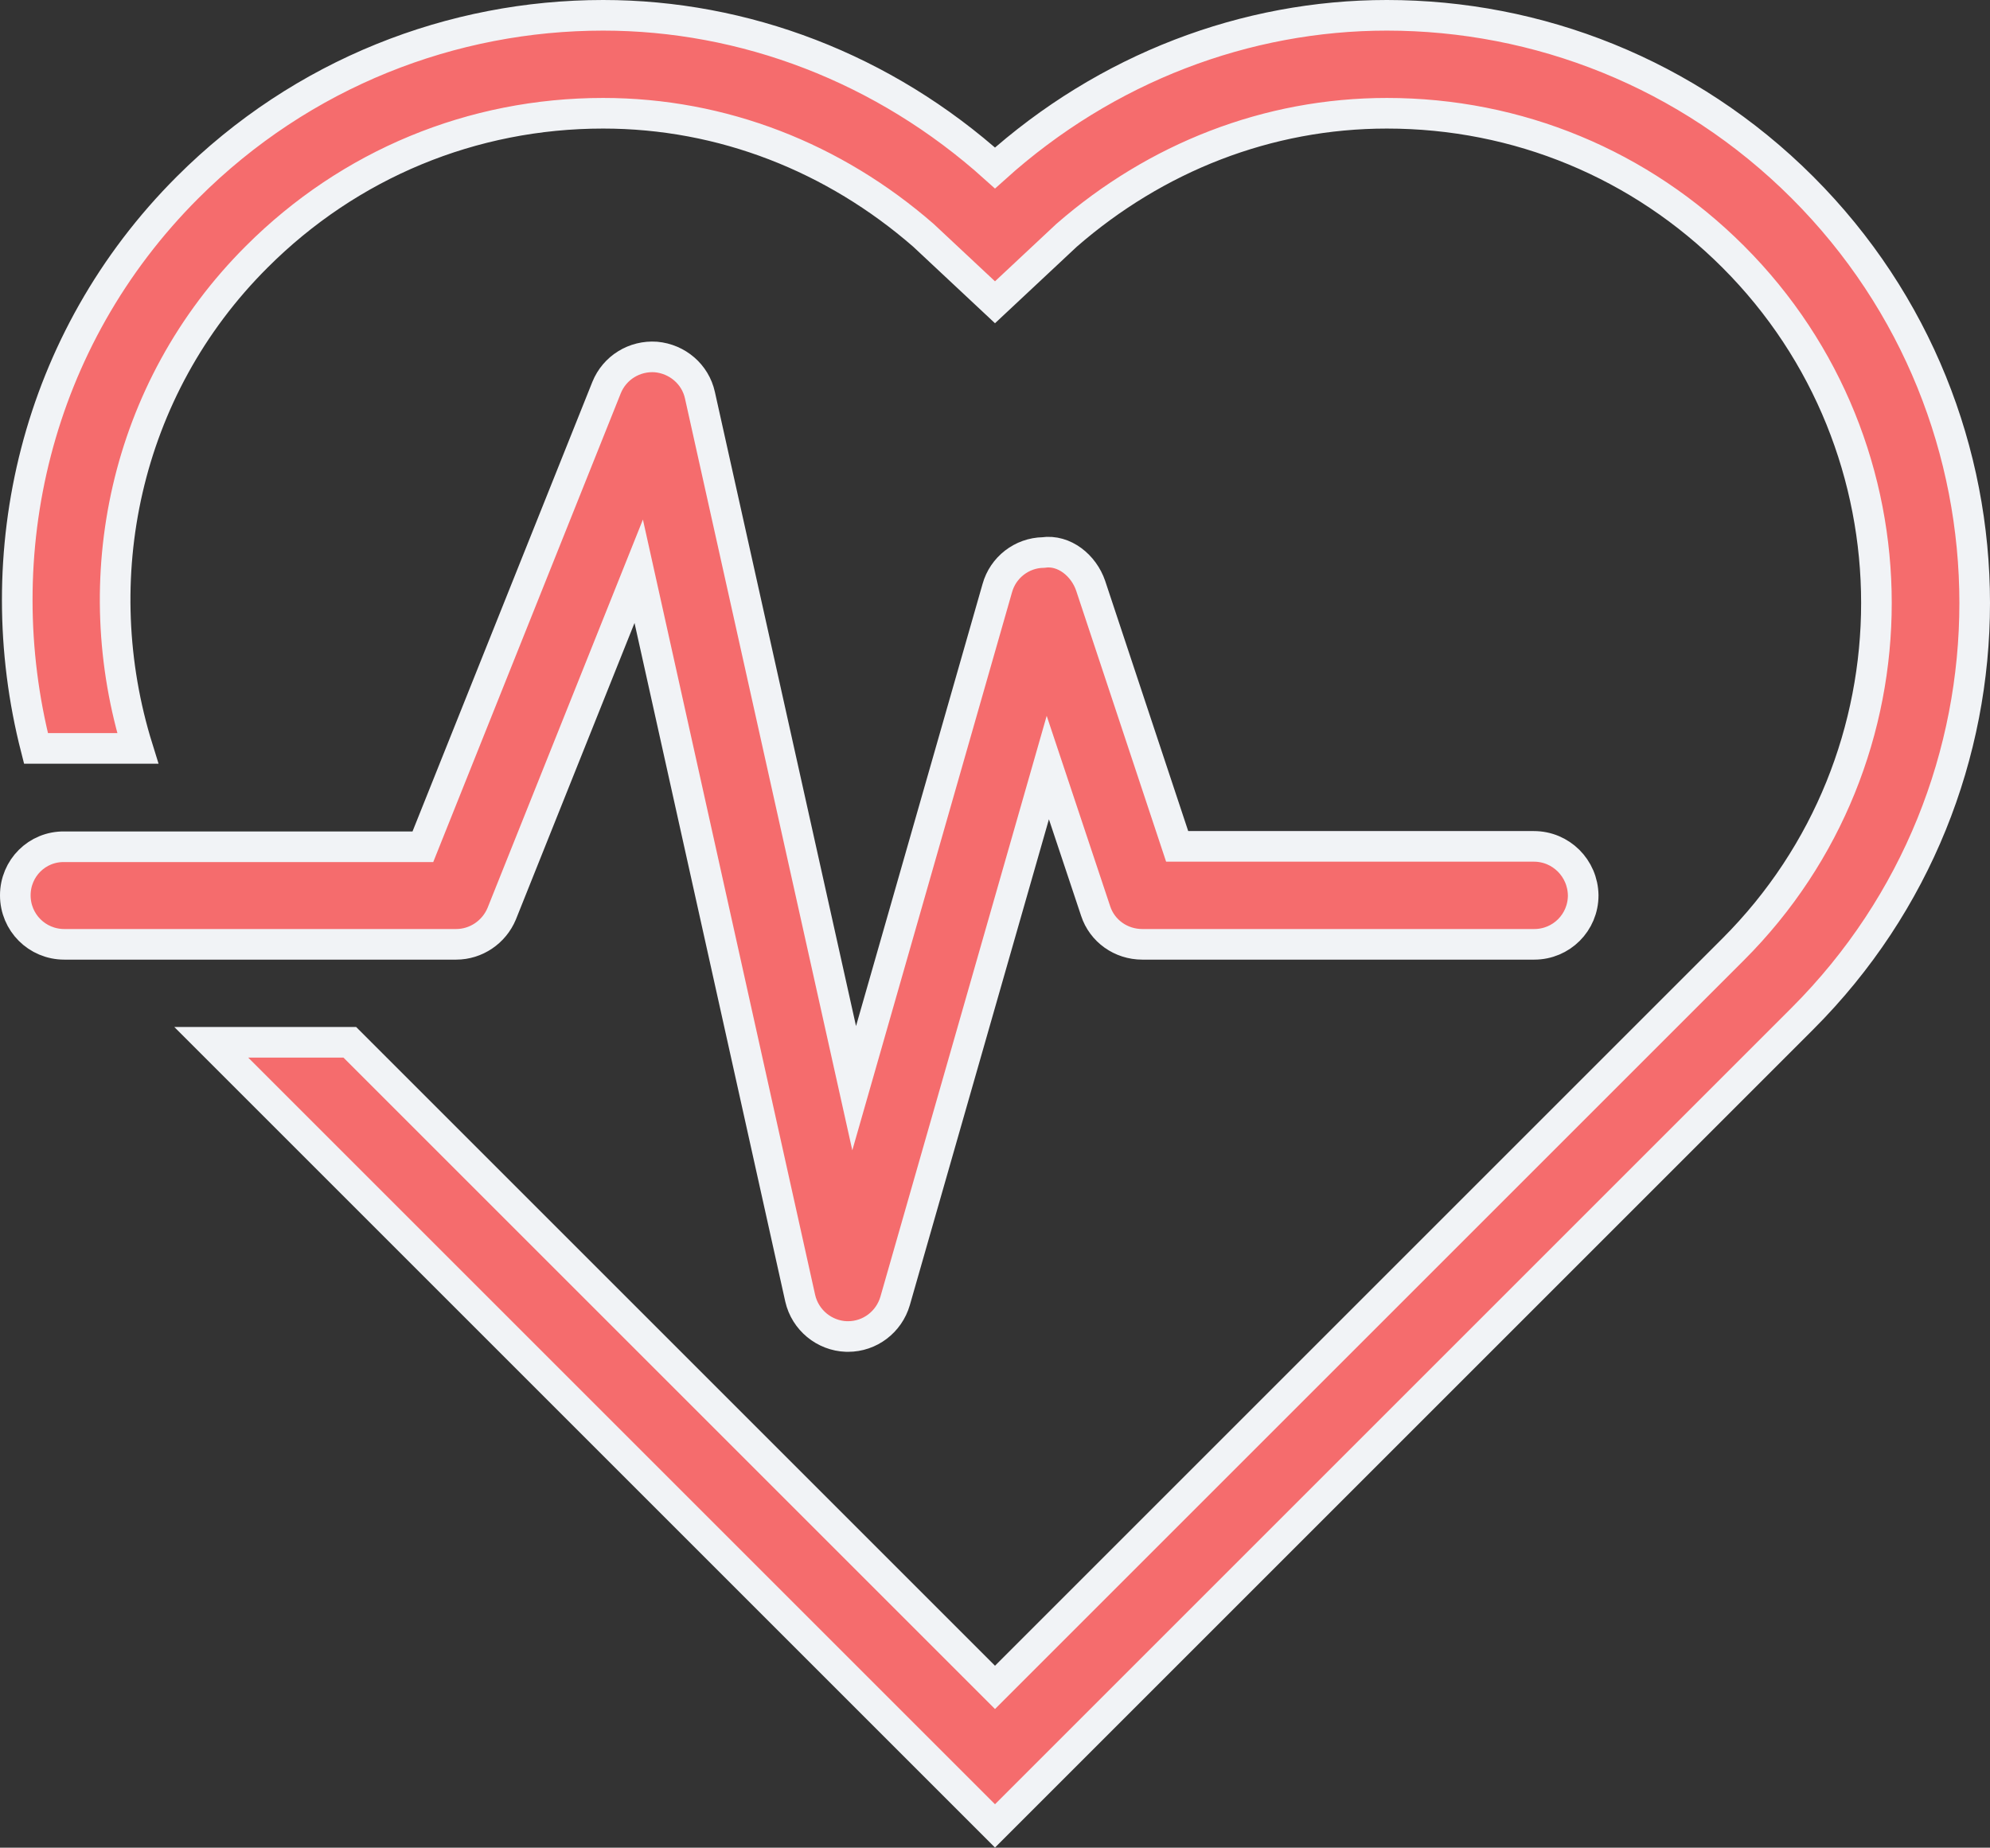
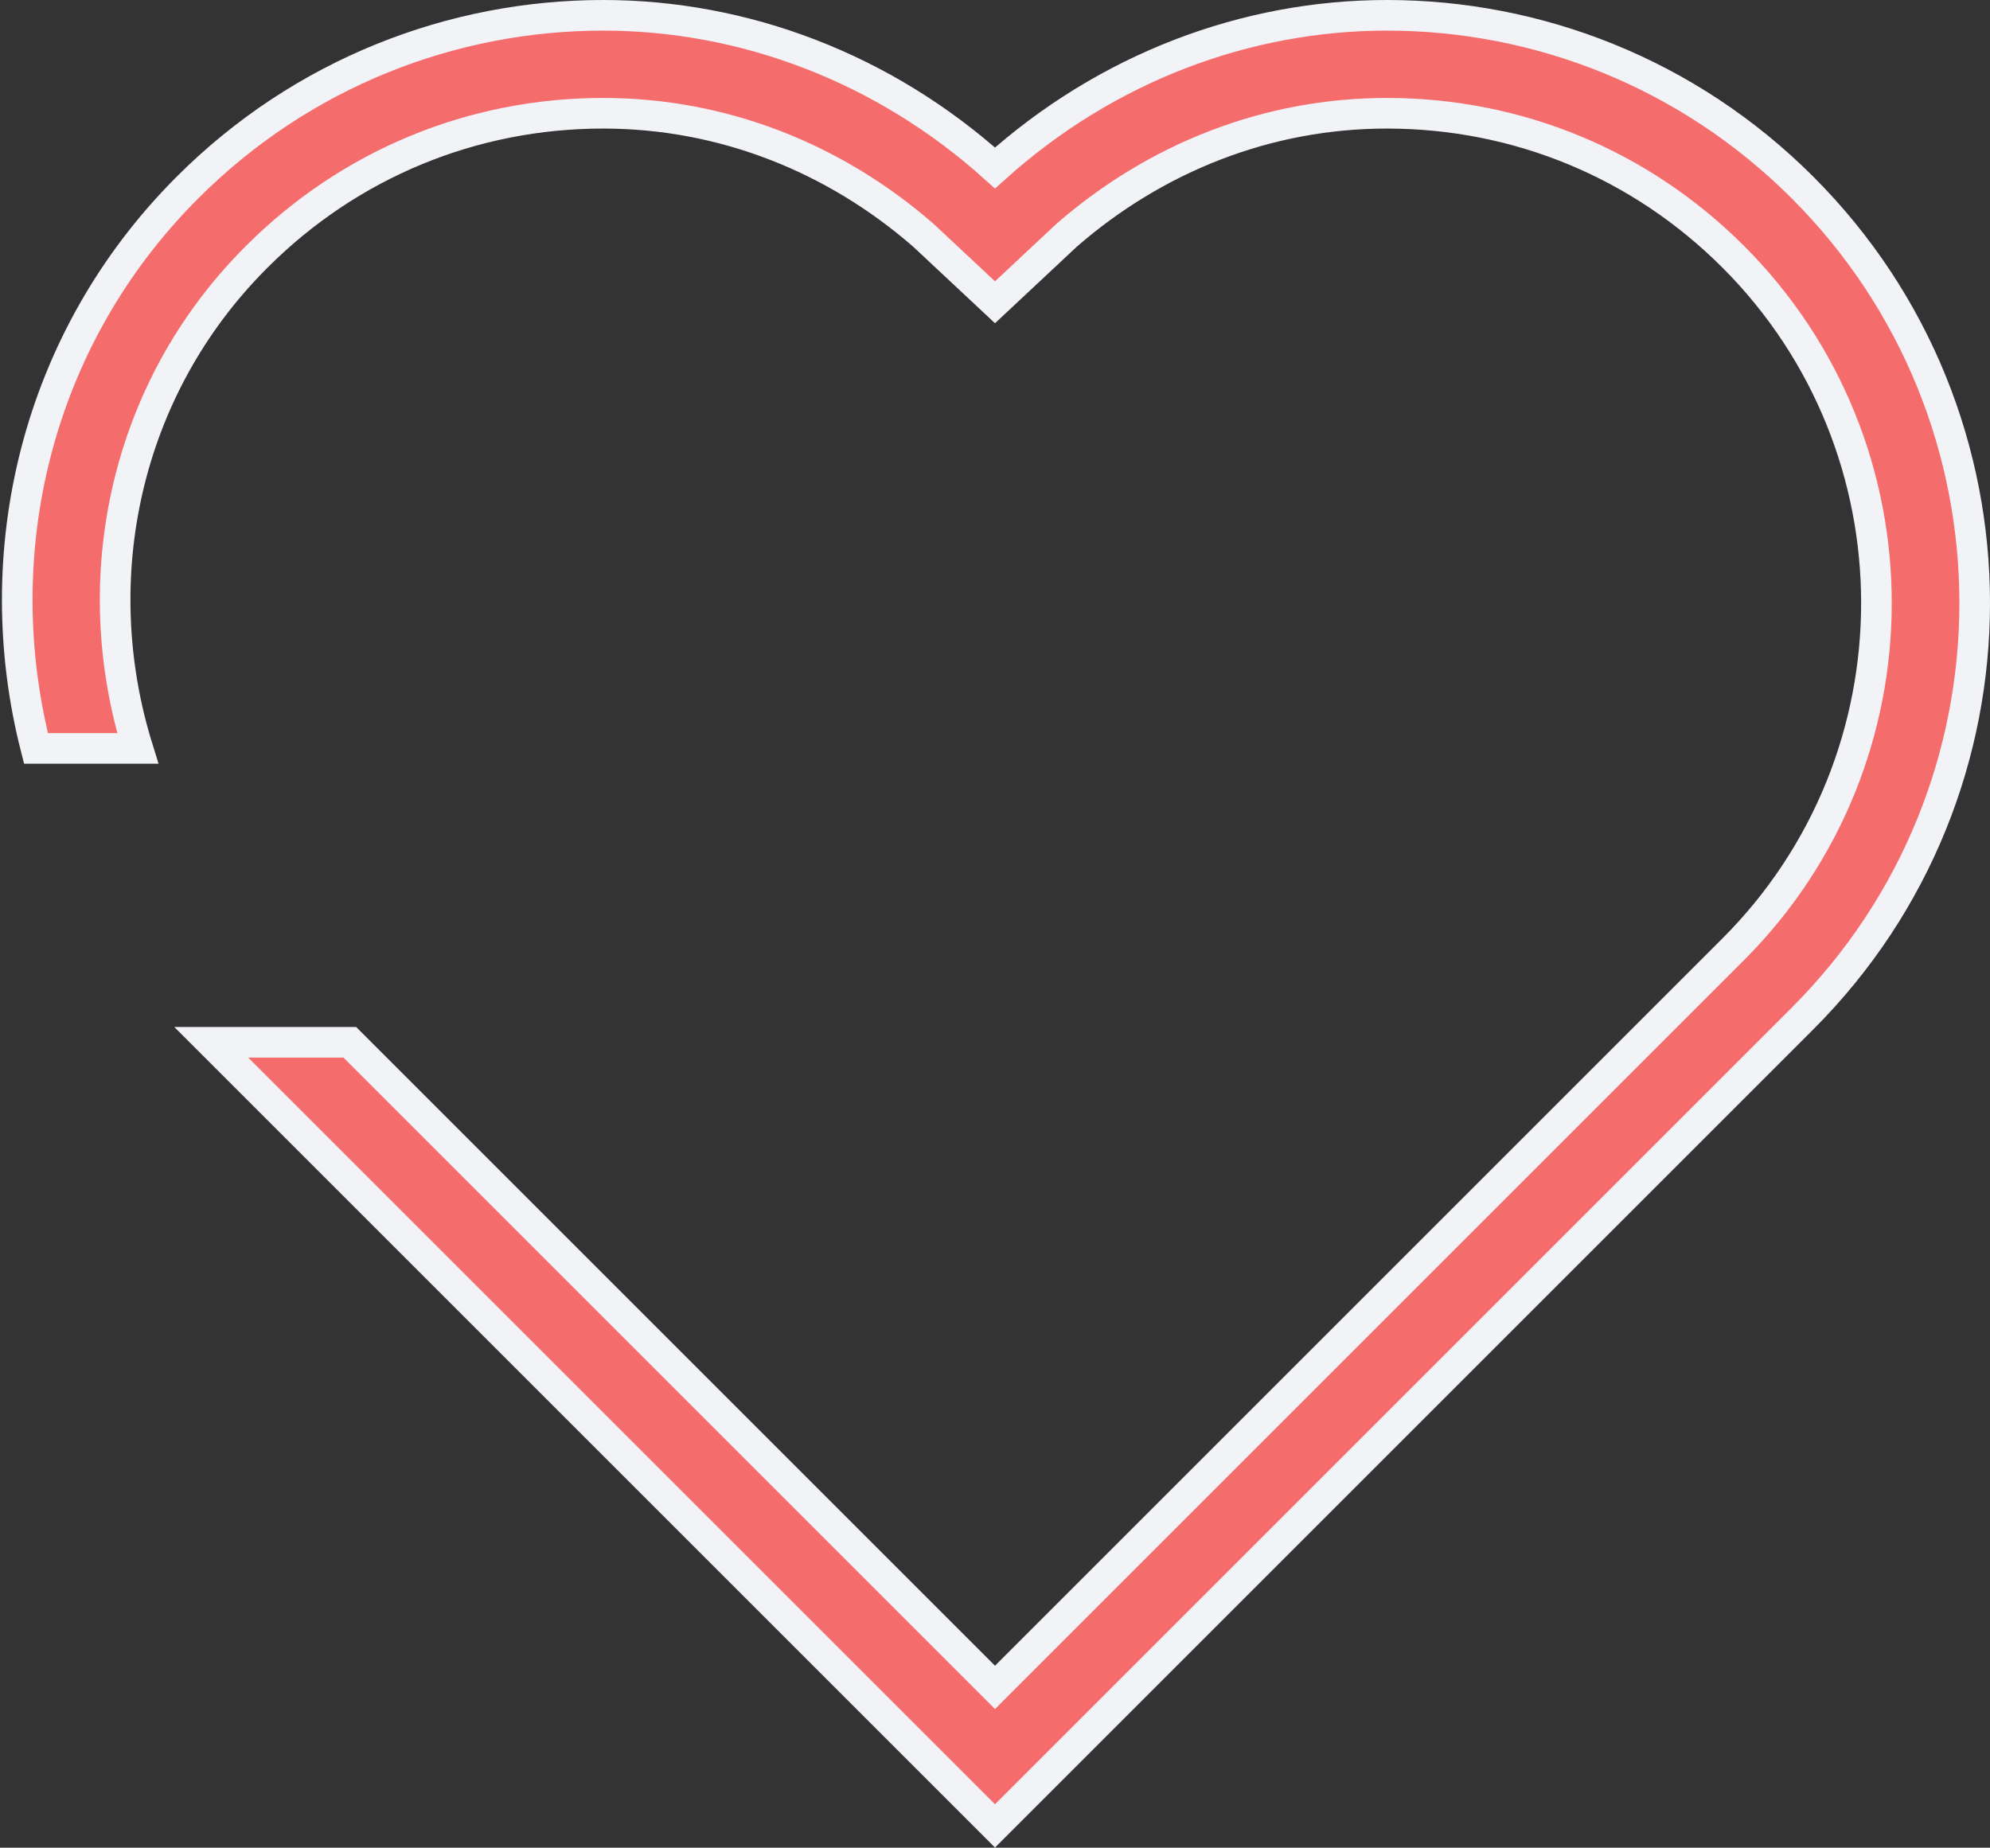
<svg xmlns="http://www.w3.org/2000/svg" version="1.1" id="Layer_1" x="0px" y="0px" viewBox="0 0 520 482.9" style="enable-background:new 0 0 520 482.9;" xml:space="preserve">
  <rect x="0" y="0" width="520" height="482.9" fill="#333333" stroke="none" />
  <style type="text/css">
	.st0{fill:#F56C6D;stroke:#F1F3F6;stroke-width:8;stroke-miterlimit:10;}
</style>
  <g>
    <g>
-       <path class="st0" d="M400.8,221.2h-93.2L285,153.1c-1.8-5.3-6.9-9.5-12.4-8.7c-5.6,0.1-10.5,3.9-12,9.3l-37.4,130.7l-40.3-181.1    c-1.2-5.5-5.9-9.5-11.5-10c-5.6-0.4-10.8,2.8-12.9,8l-48,120H16.8C9.7,221.2,4,226.9,4,234c0,7.1,5.7,12.8,12.8,12.8h102.4    c5.2,0,9.9-3.2,11.9-8l35.8-89.5l42.2,190c1.3,5.7,6.3,9.8,12.1,10c0.1,0,0.2,0,0.4,0c5.7,0,10.7-3.8,12.3-9.3l39.9-139.4    l12.5,37.5c1.7,5.2,6.6,8.7,12.2,8.7h102.4c7.1,0,12.8-5.7,12.8-12.8C413.6,226.9,407.9,221.2,400.8,221.2z" />
-     </g>
+       </g>
  </g>
  <g>
    <g>
      <path class="st0" d="M471,49C441,19,401.7,4,362.4,4C325.6,4,289.1,17.7,260,43.9C230.9,17.7,194.4,4,157.6,4C118.3,4,79,19,49,49    C9.2,88.8-3.6,144.8,9.4,195.6H36c-13.7-44-3.7-93.8,31.1-128.5c24.2-24.2,56.3-37.5,90.5-37.5c31.2,0,60.4,11.6,83.7,31.9L260,79    l18.7-17.5c23.3-20.3,52.5-31.9,83.7-31.9c34.2,0,66.3,13.3,90.5,37.5c49.9,49.9,49.9,131.1,0,181L260,441L91.4,272.4H55.2    L260,477.2l211-211C531,206.2,531,109,471,49z" />
    </g>
  </g>
</svg>